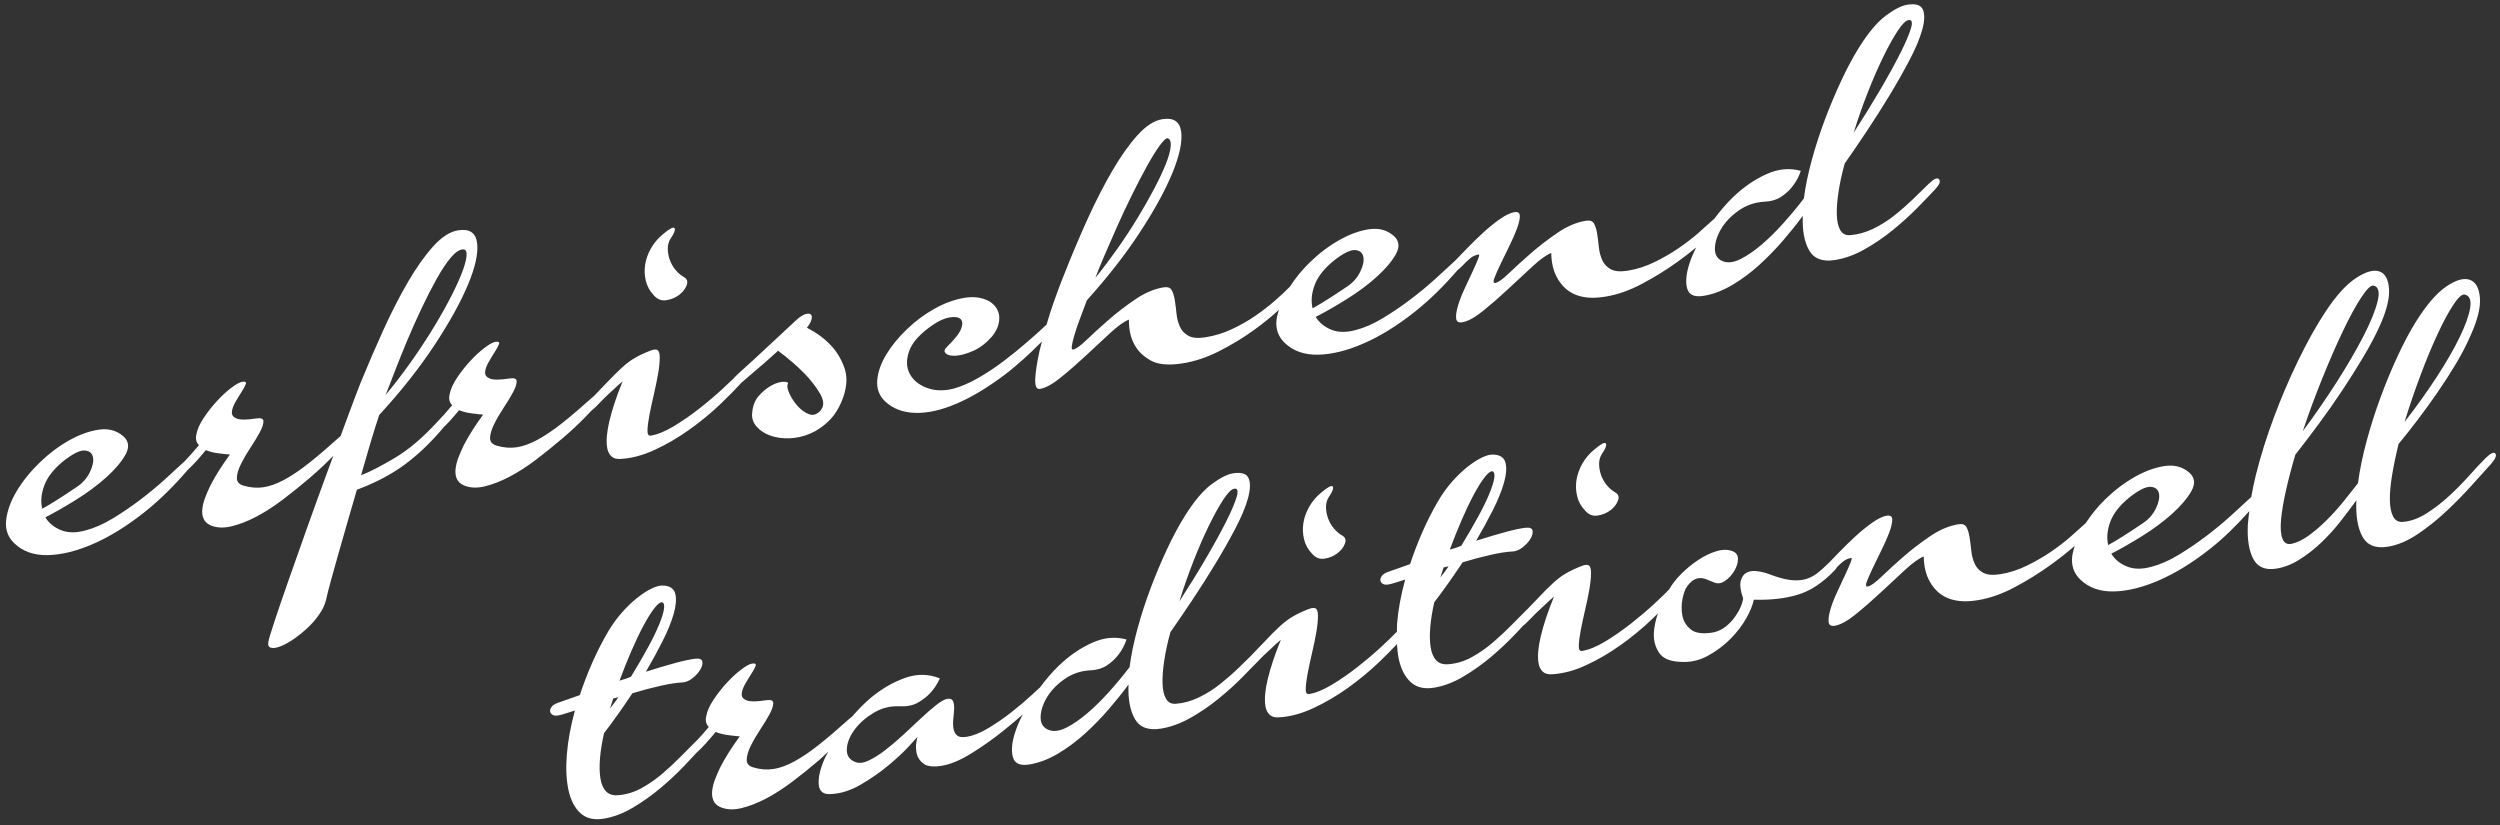
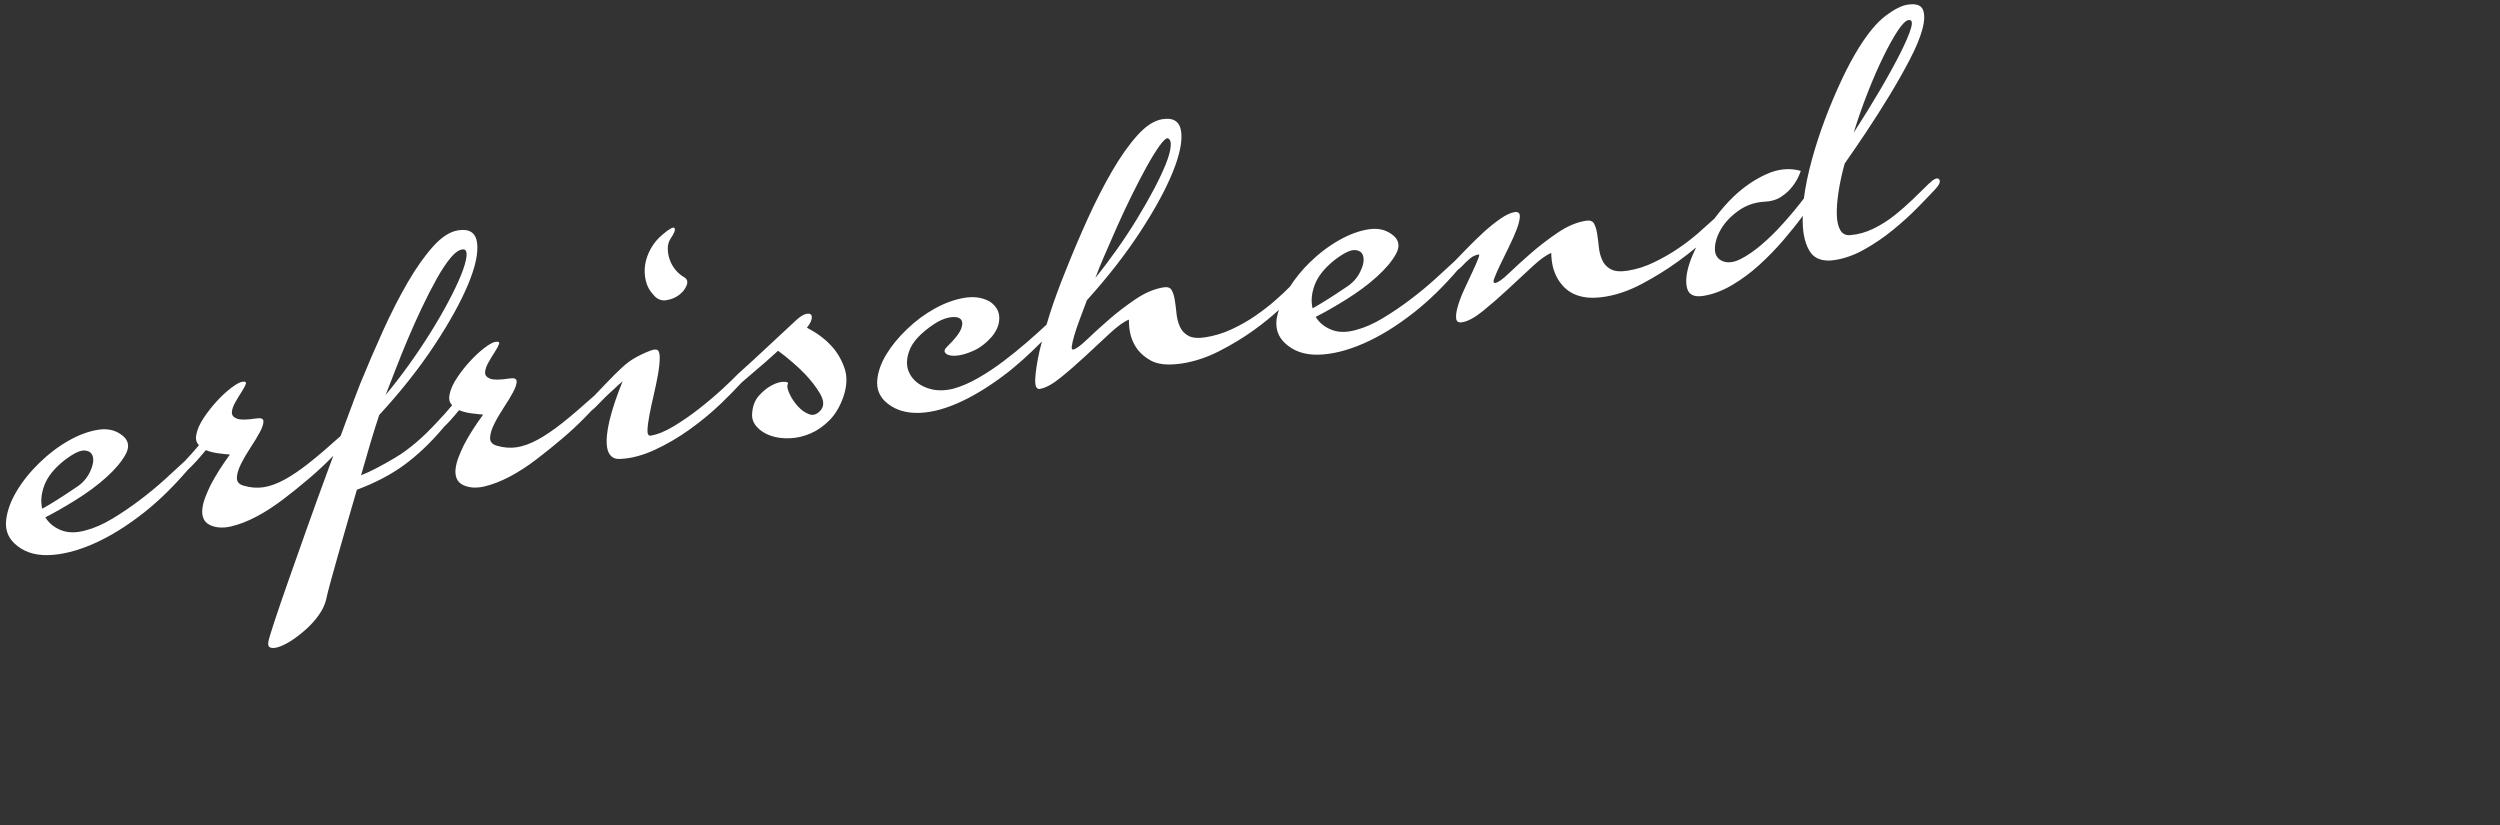
<svg xmlns="http://www.w3.org/2000/svg" version="1.1" id="Ebene_1" x="0px" y="0px" viewBox="0 0 500 165" style="enable-background:new 0 0 500 165;" xml:space="preserve">
  <rect x="0" y="0" width="500" height="165" fill="#333333" stroke="none" />
  <style type="text/css">
	.st0{fill:#FFFFFF;}
</style>
  <g>
-     <path class="st0" d="M268.97,108.755c0.289-0.734,0.115-1.28-0.52-1.643c-0.635-0.36-1.206-0.845-1.704-1.456   c-0.502-0.611-0.884-1.287-1.145-2.021c-0.264-0.737-0.397-1.478-0.401-2.226c-0.004-0.748,0.18-1.41,0.552-1.985   c0.751-1.097,1.014-1.802,0.791-2.111c-0.22-0.313-0.996,0.101-2.318,1.226c-0.971,0.791-1.762,1.719-2.372,2.794   c-0.61,1.075-1,2.158-1.173,3.251c-0.173,1.09-0.13,2.176,0.126,3.258c0.26,1.082,0.769,2.025,1.535,2.823   c0.715,0.867,1.567,1.223,2.552,1.064c0.986-0.155,1.841-0.503,2.563-1.05C268.179,110.132,268.685,109.492,268.97,108.755    M323.589,100.139c0.289-0.737,0.115-1.284-0.52-1.643c-0.635-0.36-1.206-0.845-1.704-1.456c-0.505-0.615-0.885-1.287-1.148-2.021   c-0.26-0.737-0.393-1.478-0.397-2.226c-0.004-0.748,0.18-1.41,0.552-1.989c0.751-1.093,1.014-1.798,0.791-2.111   c-0.22-0.309-0.996,0.101-2.318,1.23c-0.971,0.788-1.762,1.719-2.372,2.794c-0.61,1.075-1,2.158-1.173,3.247   c-0.173,1.093-0.13,2.179,0.126,3.262c0.26,1.082,0.769,2.025,1.534,2.823c0.715,0.867,1.567,1.219,2.553,1.064   c0.985-0.155,1.841-0.507,2.563-1.05C322.799,101.516,323.304,100.876,323.589,100.139 M480.909,84.384   c0.953-3.085,2.007-6.171,3.163-9.26c1.155-3.089,2.303-5.862,3.448-8.314c1.137-2.453,2.199-4.42,3.177-5.898   c0.978-1.478,1.74-2.143,2.282-1.999c0.964,0.252,1.314,1.158,1.04,2.726c-0.267,1.568-0.982,3.539-2.137,5.908   c-1.155,2.37-2.697,5.027-4.625,7.98C485.328,78.48,483.213,81.432,480.909,84.384 M460.569,86.211   c1.173-3.521,2.477-7.052,3.91-10.587c1.43-3.535,2.805-6.689,4.13-9.458c1.321-2.769,2.538-5.006,3.657-6.707   c1.116-1.701,1.946-2.478,2.487-2.334c0.964,0.252,1.217,1.305,0.762,3.161c-0.455,1.856-1.401,4.179-2.834,6.966   c-1.437,2.787-3.22,5.844-5.347,9.174C465.205,79.756,462.952,83.018,460.569,86.211 M421.64,109.017   c-0.343-1.442-0.202-3.003,0.426-4.686c0.628-1.683,1.914-3.308,3.859-4.883c1.852-1.442,3.242-2.136,4.177-2.082   c0.931,0.054,1.491,0.482,1.679,1.287c0.184,0.806-0.015,1.816-0.603,3.031c-0.585,1.215-1.455,2.201-2.607,2.956   C425.705,106.594,423.395,108.05,421.64,109.017 M288.072,115.497l0.635-1.999c0.17-0.025,0.336-0.065,0.502-0.122   c0.163-0.054,0.329-0.094,0.498-0.122c-0.227,0.381-0.487,0.755-0.776,1.115C288.642,114.731,288.357,115.109,288.072,115.497    M289.96,109.934c0.766-2.079,1.574-4.089,2.419-6.038c0.849-1.945,1.661-3.643,2.441-5.088c0.783-1.446,1.498-2.582,2.148-3.405   c0.65-0.82,1.152-1.201,1.509-1.144c0.365,0.115,0.491,0.557,0.383,1.32c-0.112,0.766-0.437,1.812-0.975,3.132   c-0.542,1.327-1.292,2.87-2.256,4.632c-0.96,1.762-2.083,3.693-3.368,5.797c-0.375,0.176-0.758,0.32-1.145,0.439   C290.733,109.697,290.346,109.816,289.96,109.934 M235.875,120.28c0.838-2.722,1.784-5.419,2.83-8.088   c1.051-2.668,2.087-5.049,3.112-7.138c1.026-2.089,1.979-3.808,2.863-5.157c0.884-1.349,1.607-2.068,2.173-2.158   c0.675-0.104,0.834,0.446,0.477,1.654c-0.357,1.208-1.061,2.855-2.116,4.952c-1.054,2.093-2.386,4.52-4,7.278   C239.604,114.383,237.821,117.267,235.875,120.28 M122.012,141.695l0.635-1.999c0.17-0.025,0.336-0.065,0.502-0.122   c0.166-0.054,0.332-0.094,0.502-0.122c-0.231,0.381-0.487,0.755-0.776,1.118C122.586,140.929,122.297,141.306,122.012,141.695    M123.9,136.132c0.769-2.079,1.574-4.089,2.423-6.038c0.845-1.945,1.661-3.639,2.441-5.088c0.78-1.446,1.498-2.582,2.144-3.405   c0.65-0.82,1.152-1.201,1.509-1.144c0.365,0.115,0.491,0.557,0.383,1.323c-0.108,0.766-0.433,1.809-0.975,3.132   c-0.541,1.323-1.292,2.866-2.253,4.628c-0.964,1.762-2.087,3.697-3.369,5.797c-0.379,0.176-0.758,0.324-1.144,0.439   C124.672,135.894,124.286,136.013,123.9,136.132 M499.076,90.713c-0.293-0.385-0.964-0.065-2.015,0.964   c-0.899,0.892-1.971,2.039-3.22,3.445c-1.253,1.406-2.596,2.769-4.033,4.089s-2.942,2.481-4.517,3.477   c-1.574,0.996-3.134,1.557-4.672,1.687c-0.913,0.086-1.574-0.27-1.989-1.068c-0.419-0.798-0.635-1.899-0.657-3.308   c-0.022-1.406,0.13-3.085,0.455-5.034c0.325-1.953,0.751-4.002,1.275-6.16c1.26-1.521,2.56-3.165,3.899-4.93   c1.336-1.766,2.65-3.582,3.942-5.455c1.289-1.874,2.506-3.765,3.646-5.671c1.141-1.906,2.116-3.787,2.917-5.639   c1.415-3.1,2.036-5.631,1.87-7.591c-0.166-1.96-0.845-3.147-2.04-3.564c-1.191-0.414-2.755,0.032-4.682,1.345   c-1.931,1.313-3.957,3.661-6.072,7.045c-1.198,1.917-2.412,4.193-3.639,6.833c-1.227,2.64-2.376,5.412-3.444,8.314   c-1.072,2.902-2.004,5.84-2.802,8.814c-0.798,2.978-1.368,5.757-1.708,8.343c-0.816,1.05-1.755,2.233-2.816,3.553   c-1.061,1.32-2.191,2.575-3.387,3.772c-1.198,1.194-2.404,2.233-3.621,3.118c-1.22,0.881-2.358,1.435-3.419,1.661   c-0.896,0.198-1.513-0.137-1.852-1.003c-0.339-0.867-0.437-2.118-0.292-3.754c0.144-1.633,0.469-3.582,0.978-5.851   c0.505-2.266,1.133-4.668,1.884-7.203c1.444-1.841,2.982-3.866,4.625-6.085c1.643-2.215,3.231-4.481,4.769-6.793   c1.538-2.316,2.957-4.571,4.257-6.761c1.3-2.19,2.354-4.182,3.166-5.98c1.415-3.1,2.054-5.617,1.921-7.555   c-0.137-1.935-0.783-3.1-1.942-3.492c-1.162-0.392-2.722,0.058-4.686,1.345c-1.96,1.287-4.036,3.6-6.221,6.937   c-1.769,2.697-3.541,5.883-5.325,9.558c-1.787,3.679-3.408,7.476-4.863,11.389c-1.459,3.913-2.657,7.742-3.592,11.486   c-0.39,1.561-0.672,3.003-0.924,4.416c-0.05,0.05-0.079,0.061-0.13,0.111c-1.108,1.036-2.433,2.255-3.971,3.646   c-1.542,1.395-3.202,2.765-4.982,4.11c-1.78,1.345-3.607,2.586-5.477,3.715c-1.87,1.129-3.668,1.917-5.387,2.359   c-1.881,0.529-3.516,0.511-4.906-0.047c-1.386-0.557-2.433-1.413-3.137-2.568c1.816-0.921,3.87-2.093,6.156-3.521   c2.289-1.424,4.303-2.924,6.047-4.491c1.744-1.571,3.022-3.082,3.83-4.535c0.809-1.449,0.672-2.665-0.408-3.646   c-1.343-1.169-2.971-1.618-4.892-1.345c-1.924,0.277-3.917,0.993-5.986,2.154c-2.069,1.162-4.043,2.654-5.921,4.473   c-1.578,1.536-2.859,3.143-3.946,4.804c-0.004,0.004-0.007,0.004-0.011,0.007c-0.754,0.694-1.729,1.568-2.921,2.618   c-1.191,1.054-2.527,2.082-4.015,3.096c-1.484,1.01-3.101,1.942-4.841,2.791c-1.744,0.852-3.516,1.42-5.322,1.705   c-1.466,0.23-2.592,0.137-3.383-0.288c-0.791-0.421-1.365-1.036-1.722-1.841c-0.361-0.809-0.585-1.679-0.675-2.614   c-0.094-0.935-0.202-1.823-0.339-2.665c-0.134-0.845-0.339-1.514-0.621-2.017c-0.285-0.503-0.819-0.694-1.61-0.568   c-1.859,0.295-3.755,1.097-5.683,2.409c-1.931,1.309-3.718,2.686-5.368,4.125c-1.65,1.442-3.101,2.765-4.35,3.97   c-1.256,1.205-2.163,1.852-2.726,1.938c-0.397,0.065-0.462-0.255-0.199-0.96c0.264-0.701,0.657-1.6,1.177-2.69   c0.52-1.09,1.097-2.273,1.733-3.553c0.632-1.28,1.155-2.456,1.563-3.528c0.404-1.072,0.614-1.938,0.625-2.604   c0.011-0.662-0.35-0.935-1.083-0.82c-0.791,0.122-1.744,0.575-2.863,1.356s-2.242,1.694-3.379,2.737   c-1.134,1.043-2.209,2.089-3.228,3.143c-0.884,0.913-1.578,1.633-2.144,2.215c-0.072,0.068-0.13,0.108-0.202,0.183   c-0.747,0.752-1.484,1.399-2.202,1.945c-0.726,0.543-1.516,0.928-2.375,1.151c-0.859,0.223-1.852,0.263-2.971,0.122   c-1.119-0.14-2.48-0.514-4.08-1.126c-0.737-0.284-1.538-0.493-2.394-0.615c-0.859-0.122-1.581-0.04-2.17,0.255   c-0.588,0.295-0.993,0.849-1.209,1.658c-0.217,0.813-0.061,1.981,0.469,3.51c-0.069,0.644-0.292,1.341-0.664,2.089   c-0.372,0.752-0.823,1.456-1.354,2.114c-0.531,0.658-1.145,1.23-1.849,1.715c-0.704,0.485-1.477,0.795-2.325,0.928   c-1.971,0.313-3.408,0.094-4.307-0.658c-0.899-0.752-1.451-1.672-1.654-2.762c-0.202-1.09-0.191-2.201,0.036-3.33   c0.224-1.126,0.527-1.953,0.906-2.474c0.473-0.647,0.939-1.097,1.39-1.341c0.451-0.245,0.895-0.356,1.332-0.338   c0.437,0.018,0.87,0.122,1.307,0.313c0.433,0.187,0.866,0.367,1.296,0.529c0.751,0.342,1.502,0.252,2.256-0.27   c0.754-0.521,1.372-1.18,1.852-1.978c0.48-0.795,0.729-1.582,0.751-2.363c0.018-0.78-0.339-1.313-1.08-1.6   c-0.924-0.37-1.997-0.374-3.206-0.011c-1.217,0.363-2.423,0.942-3.625,1.737c-1.206,0.795-2.343,1.723-3.415,2.783   c-1.025,1.014-1.83,2.061-2.451,3.139c-0.643,0.676-1.639,1.64-3,2.902c-1.386,1.284-2.928,2.589-4.621,3.923   c-1.697,1.331-3.412,2.524-5.152,3.574c-1.74,1.05-3.285,1.683-4.639,1.899c-0.451,0.068-0.668-0.284-0.646-1.064   c0.018-0.78,0.148-1.794,0.383-3.039c0.238-1.248,0.527-2.6,0.87-4.067c0.347-1.464,0.632-2.848,0.859-4.15   c0.227-1.298,0.336-2.413,0.336-3.334c-0.004-0.917-0.213-1.431-0.635-1.539c-0.3-0.068-0.708-0.004-1.224,0.194   c-0.52,0.198-1.061,0.424-1.625,0.687c-0.567,0.263-1.112,0.55-1.639,0.863c-0.531,0.313-0.921,0.575-1.177,0.791   c-0.773,0.583-1.682,1.402-2.729,2.46c-0.949,0.96-2.224,2.283-3.74,3.88c-0.022,0.022-0.033,0.022-0.054,0.04   c-0.899,0.892-1.932,1.935-3.101,3.125c-1.17,1.19-2.415,2.352-3.737,3.481c-1.321,1.129-2.715,2.096-4.173,2.902   c-1.462,0.809-2.993,1.28-4.589,1.413c-1.079,0.115-1.914-0.129-2.498-0.726c-0.585-0.597-0.971-1.474-1.152-2.625   c-0.184-1.147-0.213-2.499-0.083-4.042c0.13-1.546,0.401-3.215,0.809-5.006c0.816-1.05,1.707-2.255,2.675-3.618   c0.968-1.363,1.964-2.812,2.993-4.358c1.982-0.601,3.856-1.097,5.61-1.489c1.758-0.392,3.155-0.611,4.188-0.662   c0.747,0,1.473-0.273,2.166-0.816c0.693-0.539,1.224-1.111,1.592-1.719c0.365-0.601,0.509-1.144,0.433-1.622   c-0.076-0.475-0.513-0.68-1.311-0.611c-0.968,0.094-2.336,0.381-4.108,0.863c-1.773,0.482-3.733,1.064-5.877,1.748   c1.228-2.093,2.347-4.139,3.357-6.142c1.011-1.999,1.747-3.815,2.213-5.441c0.462-1.629,0.57-2.952,0.318-3.981   c-0.249-1.025-1.018-1.579-2.3-1.665c-0.65-0.072-1.43,0.111-2.343,0.543c-0.913,0.432-1.895,1.061-2.949,1.888   c-1.051,0.831-2.09,1.827-3.119,2.996c-1.029,1.172-1.949,2.453-2.769,3.848c-1.18,2.028-2.235,4.11-3.166,6.243   c-0.935,2.132-1.751,4.261-2.451,6.387l-4.433,1.561c-0.599,0.212-1.018,0.493-1.253,0.845c-0.231,0.356-0.31,0.669-0.238,0.946   c0.072,0.277,0.264,0.489,0.578,0.64c0.314,0.155,0.747,0.158,1.303,0.011c0.224-0.036,0.596-0.137,1.119-0.306   c0.524-0.169,1.17-0.37,1.942-0.608c-0.845,3.067-1.379,5.973-1.606,8.713c-0.051,0.615-0.022,1.144-0.04,1.719   c-0.054,0.058-0.087,0.065-0.144,0.122c-0.643,0.68-1.657,1.658-3.04,2.942c-1.386,1.284-2.928,2.593-4.621,3.923   c-1.697,1.334-3.412,2.524-5.152,3.574c-1.74,1.054-3.285,1.687-4.639,1.899c-0.451,0.072-0.668-0.284-0.646-1.064   c0.022-0.78,0.148-1.794,0.383-3.039c0.235-1.244,0.527-2.6,0.87-4.064c0.347-1.467,0.632-2.848,0.859-4.15   c0.227-1.302,0.336-2.413,0.336-3.334c-0.004-0.921-0.213-1.435-0.635-1.543c-0.3-0.065-0.708-0.004-1.224,0.194   c-0.52,0.198-1.061,0.424-1.625,0.687c-0.567,0.263-1.112,0.55-1.639,0.863c-0.531,0.313-0.92,0.579-1.177,0.791   c-0.773,0.583-1.682,1.402-2.729,2.46c-1.043,1.057-2.433,2.499-4.166,4.326c-0.025,0.025-0.033,0.054-0.058,0.083   c-0.787,0.777-1.617,1.589-2.599,2.539c-1.177,1.136-2.419,2.222-3.729,3.265c-1.307,1.039-2.711,1.924-4.217,2.65   c-1.502,0.726-3.022,1.154-4.563,1.28c-0.91,0.086-1.581-0.237-2.018-0.978c-0.433-0.737-0.668-1.762-0.708-3.082   c-0.033-1.316,0.079-2.862,0.35-4.632c0.267-1.766,0.675-3.646,1.228-5.631c1.318-1.877,2.772-4.006,4.357-6.387   c1.585-2.377,3.123-4.794,4.61-7.246c1.488-2.449,2.83-4.819,4.029-7.109c1.195-2.287,2.033-4.29,2.509-6.005   c0.48-1.715,0.527-3.049,0.148-3.995c-0.383-0.946-1.419-1.287-3.112-1.021c-1.184,0.187-2.625,0.921-4.329,2.194   c-1.704,1.277-3.48,3.384-5.321,6.322c-1.198,1.917-2.379,4.117-3.545,6.602c-1.166,2.488-2.256,5.078-3.271,7.768   c-1.018,2.697-1.903,5.408-2.65,8.145c-0.751,2.74-1.278,5.311-1.589,7.721c-1.245,1.636-2.599,3.272-4.072,4.916   c-1.473,1.643-2.935,3.082-4.386,4.315c-1.448,1.237-2.83,2.19-4.137,2.855c-1.311,0.669-2.451,0.849-3.426,0.539   c-1.159-0.388-1.751-1.205-1.773-2.438c-0.025-1.233,0.357-2.546,1.148-3.938c0.791-1.388,1.949-2.636,3.48-3.743   c1.527-1.104,3.238-1.719,5.123-1.845c1.437-0.05,2.625-0.399,3.563-1.036c0.939-0.637,1.693-1.345,2.264-2.125   c0.671-0.856,1.206-1.859,1.599-3.017c-2.238-0.622-4.531-0.406-6.874,0.654c-2.347,1.061-4.535,2.557-6.567,4.488   c-1.419,1.349-2.686,2.866-3.881,4.459c-0.433,0.388-0.996,0.903-1.819,1.665c-1.083,1.003-2.354,2.082-3.82,3.233   c-1.462,1.154-3,2.215-4.607,3.19c-1.606,0.975-3.087,1.564-4.441,1.78c-0.903,0.14-1.538,0.04-1.91-0.302   c-0.375-0.345-0.607-0.813-0.7-1.402c-0.094-0.59-0.098-1.248-0.011-1.985c0.083-0.73,0.137-1.402,0.155-2.01   c0.018-0.604-0.058-1.097-0.235-1.471s-0.545-0.521-1.108-0.432c-0.563,0.09-1.321,0.511-2.267,1.266   c-0.953,0.752-1.979,1.651-3.083,2.686c-1.108,1.039-2.278,2.129-3.509,3.272c-1.235,1.147-2.444,2.172-3.628,3.078   c-1.188,0.906-2.303,1.6-3.354,2.082c-1.051,0.482-1.949,0.554-2.697,0.209c-1.112-0.457-1.639-1.309-1.578-2.557   c0.061-1.244,0.567-2.521,1.516-3.823c0.949-1.298,2.228-2.435,3.834-3.409c1.61-0.975,3.376-1.41,5.296-1.309   c1.397,0.068,2.585-0.18,3.567-0.737c0.982-0.557,1.816-1.205,2.506-1.949c0.74-0.809,1.368-1.769,1.881-2.888   c-2.224-0.913-4.527-0.953-6.906-0.119c-2.383,0.838-4.632,2.129-6.755,3.873c-1.419,1.165-2.693,2.499-3.906,3.902   c-0.177,0.147-0.285,0.191-0.484,0.374c-2.325,2.093-4.372,3.841-6.141,5.243c-1.773,1.399-3.401,2.506-4.892,3.316   c-1.487,0.813-2.881,1.32-4.177,1.525s-2.643,0.101-4.036-0.313c-0.91-0.259-1.354-0.78-1.332-1.561s0.292-1.701,0.819-2.762   c0.524-1.061,1.159-2.154,1.903-3.28c0.747-1.126,1.365-2.143,1.856-3.057c0.491-0.91,0.736-1.64,0.736-2.186   c0-0.547-0.48-0.744-1.44-0.593c-1.859,0.291-3.141,0.309-3.848,0.047c-0.708-0.262-1.047-0.683-1.025-1.266   c0.025-0.575,0.249-1.244,0.679-2.003c0.429-0.759,0.852-1.46,1.271-2.1c0.419-0.64,0.697-1.162,0.834-1.557   c0.141-0.396-0.101-0.547-0.719-0.446c-0.509,0.079-1.238,0.482-2.191,1.208c-0.957,0.726-1.913,1.611-2.874,2.654   c-0.96,1.043-1.838,2.161-2.628,3.352c-0.794,1.19-1.285,2.287-1.469,3.294c-0.206,0.895-0.033,1.618,0.516,2.165   c-0.39,0.464-0.877,1.032-1.462,1.697c-0.242,0.273-0.596,0.64-0.877,0.949c-0.036,0.032-0.051,0.032-0.087,0.068   c-0.899,0.888-1.935,1.931-3.101,3.121c-1.17,1.19-2.415,2.352-3.737,3.481c-1.325,1.129-2.715,2.097-4.177,2.902   c-1.462,0.809-2.989,1.28-4.585,1.417c-1.08,0.111-1.913-0.129-2.498-0.73c-0.589-0.597-0.971-1.471-1.155-2.625   c-0.184-1.147-0.21-2.496-0.08-4.042c0.13-1.546,0.397-3.215,0.809-5.006c0.812-1.05,1.704-2.255,2.675-3.618   c0.968-1.359,1.964-2.812,2.989-4.355c1.986-0.601,3.856-1.097,5.614-1.492c1.758-0.392,3.152-0.611,4.184-0.658   c0.751-0.004,1.473-0.277,2.17-0.816c0.693-0.543,1.22-1.115,1.589-1.719c0.364-0.604,0.513-1.147,0.437-1.625   c-0.076-0.475-0.513-0.68-1.31-0.611c-0.971,0.094-2.339,0.385-4.112,0.863c-1.773,0.482-3.729,1.064-5.874,1.748   c1.227-2.093,2.343-4.139,3.357-6.142c1.007-1.999,1.744-3.815,2.209-5.441c0.462-1.629,0.57-2.952,0.321-3.981   c-0.249-1.025-1.018-1.579-2.303-1.665c-0.646-0.068-1.426,0.111-2.339,0.543c-0.913,0.432-1.899,1.061-2.95,1.888   c-1.054,0.831-2.094,1.83-3.119,2.999c-1.029,1.169-1.953,2.449-2.769,3.844c-1.181,2.032-2.238,4.11-3.17,6.243   c-0.931,2.132-1.747,4.261-2.451,6.387l-4.43,1.561c-0.603,0.212-1.018,0.493-1.253,0.845c-0.235,0.356-0.314,0.669-0.242,0.946   c0.076,0.277,0.267,0.489,0.581,0.644c0.314,0.151,0.747,0.155,1.3,0.011c0.224-0.036,0.599-0.14,1.123-0.309   c0.52-0.169,1.166-0.37,1.939-0.608c-0.841,3.067-1.376,5.973-1.603,8.713c-0.227,2.744-0.123,5.128,0.314,7.16   c0.44,2.032,1.231,3.574,2.383,4.632s2.682,1.435,4.599,1.129c1.975-0.309,3.95-1.054,5.932-2.23   c1.979-1.176,3.848-2.506,5.603-3.992c1.758-1.485,3.354-2.988,4.787-4.509c0.896-0.953,1.661-1.766,2.361-2.517   c0.033-0.029,0.054-0.043,0.087-0.072c0.606-0.554,1.238-1.201,1.903-1.942c0.661-0.737,1.256-1.435,1.791-2.093   c0.495,0.209,1.026,0.37,1.592,0.482s1.083,0.191,1.552,0.23c0.592,0.079,1.148,0.137,1.675,0.165   c-1.614,2.215-2.906,4.258-3.877,6.138c-0.394,0.809-0.74,1.615-1.047,2.409c-0.307,0.798-0.505,1.564-0.588,2.294   c-0.087,0.734-0.011,1.384,0.224,1.953c0.231,0.565,0.664,1,1.289,1.305c1.188,0.561,2.588,0.654,4.206,0.288   c1.617-0.374,3.318-1.028,5.105-1.971c1.784-0.946,3.578-2.104,5.383-3.485c1.805-1.377,3.531-2.773,5.184-4.186   c0.689-0.586,1.213-1.133,1.838-1.708c-0.271,0.532-0.596,1.079-0.816,1.593c-0.863,2.007-1.231,3.69-1.105,5.052   c0.13,1.359,0.939,1.978,2.423,1.863c1.953-0.079,3.946-0.712,5.982-1.895c2.036-1.183,3.881-2.471,5.542-3.851   c1.657-1.384,3.015-2.65,4.076-3.797c1.061-1.144,1.635-1.78,1.733-1.913c-0.047,0.068-0.13,0.453-0.249,1.162   c-0.119,0.712-0.087,1.453,0.094,2.23c0.18,0.78,0.632,1.442,1.357,1.989c0.722,0.55,1.928,0.69,3.621,0.421   c1.744-0.273,3.737-1.108,5.972-2.496c2.235-1.388,4.379-2.906,6.426-4.553c1.394-1.118,2.639-2.176,3.816-3.208   c-0.614,1.197-1.119,2.352-1.48,3.445c-0.682,2.064-0.848,3.743-0.498,5.042c0.35,1.295,1.43,1.802,3.231,1.518   c1.917-0.302,3.841-1.021,5.766-2.161c1.928-1.14,3.751-2.492,5.466-4.056c1.715-1.564,3.318-3.211,4.805-4.945   c1.487-1.73,2.776-3.344,3.867-4.84c-0.115,2.898,0.307,5.189,1.267,6.879c0.964,1.69,2.682,2.337,5.166,1.949   c1.971-0.313,3.953-1.028,5.943-2.147c1.986-1.118,3.877-2.409,5.668-3.873c1.787-1.46,3.405-2.924,4.849-4.391   c0.812-0.827,1.527-1.564,2.181-2.248c0.018-0.022,0.032-0.029,0.054-0.047c1.285-1.356,2.487-2.521,3.603-3.506   c0.545-0.547,1.13-1.068,1.744-1.568c-1.21,2.952-2.087,5.595-2.643,7.926c-0.242,1.018-0.408,1.978-0.494,2.884   c-0.087,0.906-0.072,1.726,0.043,2.453c0.119,0.73,0.397,1.305,0.838,1.726c0.444,0.417,1.061,0.593,1.863,0.525   c2.177-0.111,4.448-0.716,6.82-1.809c2.368-1.093,4.668-2.435,6.899-4.024c2.231-1.589,4.325-3.316,6.285-5.178   c1.343-1.277,2.513-2.474,3.603-3.632c0.061,1.05,0.166,2.057,0.361,2.963c0.44,2.032,1.235,3.574,2.386,4.632   c1.148,1.057,2.682,1.431,4.599,1.129c1.971-0.309,3.95-1.054,5.928-2.23c1.978-1.176,3.848-2.506,5.607-3.992   c1.758-1.485,3.35-2.992,4.787-4.513c0.578-0.611,1.083-1.154,1.581-1.683c0.227-0.165,0.491-0.396,0.809-0.723   c1.285-1.352,2.488-2.521,3.603-3.503c0.545-0.547,1.13-1.068,1.744-1.568c-1.21,2.952-2.087,5.592-2.643,7.926   c-0.242,1.018-0.408,1.978-0.495,2.884c-0.087,0.906-0.072,1.723,0.043,2.452c0.119,0.73,0.397,1.305,0.838,1.726   c0.444,0.417,1.061,0.593,1.863,0.525c2.177-0.115,4.448-0.716,6.82-1.809c2.368-1.093,4.668-2.435,6.899-4.024   c2.231-1.589,4.325-3.316,6.286-5.178c0.422-0.403,0.783-0.777,1.18-1.169c-0.469,1.377-0.769,2.715-0.819,4.002   c-0.054,1.478,0.3,2.773,1.054,3.891c0.755,1.118,2.152,1.719,4.184,1.802c1.932,0.155,3.762-0.234,5.491-1.169   c1.729-0.935,3.256-2.068,4.574-3.398c1.321-1.331,2.386-2.719,3.195-4.171c0.809-1.453,1.307-2.683,1.495-3.69   c3.365,0.101,6.318-0.234,8.852-1.01c2.534-0.773,4.989-2.413,7.365-4.916c0.235-0.252,0.3-0.417,0.466-0.637   c0.437-0.428,0.831-0.798,1.13-1.039c0.487-0.392,1.04-0.64,1.661-0.737c0.17-0.029,0.119,0.298-0.148,0.971   c-0.271,0.68-0.653,1.543-1.148,2.6c-0.498,1.057-1.025,2.19-1.581,3.402c-0.559,1.208-0.989,2.327-1.289,3.355   c-0.296,1.025-0.412,1.848-0.343,2.47c0.072,0.622,0.473,0.874,1.206,0.759c1.126-0.176,2.509-0.928,4.148-2.251   c1.639-1.323,3.314-2.78,5.026-4.376c1.707-1.593,3.332-3.1,4.87-4.524c1.534-1.42,2.794-2.323,3.773-2.711   c0.029,2.01,0.444,3.7,1.238,5.074c0.325,0.583,0.747,1.147,1.267,1.697c0.52,0.554,1.159,1.014,1.91,1.381   c0.755,0.374,1.643,0.619,2.675,0.744c1.029,0.126,2.253,0.079,3.661-0.144c2.423-0.385,4.899-1.248,7.43-2.596   c2.531-1.349,4.87-2.798,7.025-4.348c1.903-1.37,3.538-2.668,4.986-3.92c-0.217,0.719-0.429,1.438-0.505,2.132   c-0.199,1.845,0.35,3.387,1.646,4.621c1.704,1.629,3.935,2.413,6.7,2.352c2.762-0.061,5.791-0.813,9.087-2.255   c3.296-1.442,6.679-3.528,10.141-6.261c2.766-2.179,5.358-4.754,7.856-7.552c-0.108,0.921-0.256,1.884-0.3,2.733   c-0.144,2.902,0.217,5.175,1.083,6.822c0.87,1.647,2.404,2.298,4.603,1.953c1.574-0.252,3.127-0.856,4.65-1.816   c1.523-0.96,2.975-2.093,4.357-3.405c1.379-1.309,2.657-2.719,3.834-4.229c1.173-1.51,2.235-2.916,3.184-4.218   c-0.148,3.075,0.253,5.488,1.195,7.239c0.942,1.751,2.625,2.435,5.051,2.05c1.971-0.309,3.989-1.162,6.051-2.55   c2.062-1.392,4.022-2.967,5.878-4.729c1.859-1.758,3.549-3.492,5.069-5.2c1.52-1.708,2.747-3.067,3.686-4.078   C499.076,91.792,499.368,91.098,499.076,90.713" />
    <path class="st0" d="M137.328,57.07c0.285-0.734,0.112-1.284-0.524-1.643c-0.635-0.36-1.202-0.845-1.704-1.456   s-0.884-1.287-1.145-2.021c-0.264-0.737-0.397-1.478-0.397-2.226c-0.004-0.748,0.177-1.41,0.549-1.985   c0.751-1.097,1.014-1.802,0.791-2.111c-0.22-0.313-0.993,0.101-2.318,1.226c-0.971,0.788-1.762,1.719-2.372,2.794   c-0.61,1.075-1,2.158-1.173,3.251c-0.173,1.09-0.13,2.176,0.13,3.258c0.256,1.082,0.769,2.025,1.531,2.823   c0.715,0.867,1.567,1.223,2.553,1.064c0.986-0.155,1.841-0.503,2.563-1.05C136.533,58.448,137.039,57.808,137.328,57.07    M77.109,79.003l0.375-0.921c0.411-1.046,0.964-2.471,1.661-4.279c0.693-1.805,1.48-3.758,2.361-5.854   c0.881-2.093,1.827-4.215,2.845-6.361c1.015-2.147,2.022-4.103,3.011-5.869c0.989-1.769,1.935-3.186,2.834-4.247   c0.899-1.061,1.726-1.597,2.477-1.6c0.527,0.032,0.733,0.518,0.621,1.456c-0.108,0.939-0.476,2.176-1.098,3.711   c-0.624,1.539-1.469,3.312-2.534,5.322c-1.069,2.01-2.271,4.085-3.607,6.225c-1.336,2.14-2.773,4.279-4.307,6.419   C80.21,75.148,78.665,77.147,77.109,79.003 M8.442,101.751c-0.347-1.442-0.202-3.003,0.426-4.686   c0.628-1.683,1.914-3.312,3.859-4.883c1.852-1.442,3.242-2.14,4.177-2.082c0.931,0.054,1.491,0.482,1.679,1.287   c0.184,0.806-0.015,1.816-0.603,3.031c-0.585,1.215-1.455,2.201-2.607,2.956C12.507,99.324,10.197,100.784,8.442,101.751    M168.686,79.319c0.747-2.19,0.798-4.153,0.145-5.894c-0.65-1.737-1.531-3.183-2.639-4.333c-1.253-1.356-2.859-2.539-4.812-3.557   c0.484-0.593,0.787-1.129,0.913-1.611c0.126-0.482,0.087-0.82-0.115-1.018c-0.206-0.198-0.556-0.227-1.058-0.094   c-0.494,0.137-1.101,0.521-1.809,1.151c-1.361,1.251-3.112,2.88-5.246,4.883c-2.141,2.007-4.292,3.988-6.466,5.941   c-0.004,0-0.004,0.004-0.004,0.004c-0.643,0.676-1.657,1.658-3.04,2.938c-1.386,1.284-2.924,2.593-4.621,3.923   c-1.693,1.334-3.412,2.524-5.152,3.574c-1.74,1.054-3.285,1.683-4.639,1.899c-0.451,0.072-0.664-0.284-0.646-1.064   c0.022-0.78,0.148-1.794,0.386-3.039c0.235-1.244,0.524-2.6,0.87-4.067c0.343-1.464,0.628-2.844,0.856-4.146   c0.227-1.302,0.339-2.417,0.336-3.337c0-0.917-0.213-1.431-0.635-1.539c-0.3-0.068-0.708-0.004-1.224,0.194   c-0.52,0.198-1.058,0.424-1.625,0.687c-0.567,0.263-1.112,0.55-1.639,0.863c-0.531,0.316-0.92,0.579-1.173,0.791   c-0.776,0.583-1.686,1.402-2.729,2.46c-1.04,1.05-2.419,2.481-4.134,4.29c-0.076,0.068-0.112,0.076-0.188,0.147   c-2.329,2.093-4.376,3.841-6.145,5.243c-1.773,1.399-3.401,2.506-4.888,3.316c-1.491,0.813-2.885,1.32-4.181,1.525   c-1.296,0.201-2.643,0.101-4.036-0.313c-0.906-0.259-1.35-0.78-1.332-1.561c0.022-0.78,0.293-1.701,0.82-2.762   c0.523-1.061,1.159-2.154,1.906-3.28c0.744-1.126,1.361-2.143,1.852-3.057c0.491-0.91,0.737-1.64,0.737-2.186   c0-0.547-0.48-0.744-1.437-0.593c-1.863,0.291-3.145,0.309-3.852,0.047c-0.704-0.263-1.047-0.683-1.022-1.266   c0.022-0.575,0.249-1.248,0.675-2.003c0.43-0.759,0.852-1.46,1.271-2.1c0.419-0.64,0.697-1.162,0.838-1.557   c0.137-0.396-0.105-0.547-0.722-0.446c-0.509,0.079-1.238,0.482-2.191,1.208c-0.953,0.726-1.91,1.611-2.87,2.654   c-0.964,1.043-1.841,2.161-2.632,3.352c-0.794,1.19-1.282,2.287-1.469,3.294c-0.206,0.895-0.032,1.618,0.516,2.165   c-0.39,0.464-0.877,1.032-1.462,1.697c-0.372,0.424-0.885,0.964-1.358,1.471c-0.018,0.018-0.029,0.029-0.047,0.047   c-2.953,3.229-5.816,5.667-8.589,7.311c-2.773,1.647-5.029,2.809-6.769,3.485c0.628-2.226,1.253-4.384,1.874-6.466   c0.621-2.086,1.206-3.948,1.755-5.588c4.336-4.711,8.015-9.364,11.044-13.956c3.025-4.592,5.267-8.645,6.733-12.158   c1.466-3.51,2.062-6.282,1.798-8.311c-0.264-2.032-1.524-2.866-3.78-2.514c-1.635,0.259-3.3,1.327-4.993,3.208   c-1.693,1.877-3.383,4.261-5.062,7.142c-1.679,2.884-3.321,6.095-4.928,9.627c-1.603,3.535-3.134,7.084-4.589,10.652   c-0.7,1.78-1.625,4.229-2.776,7.347c-0.375,1.021-0.78,2.118-1.181,3.197c-0.061,0.058-0.09,0.061-0.155,0.119   c-2.325,2.097-4.372,3.844-6.141,5.243c-1.773,1.402-3.401,2.51-4.892,3.319c-1.487,0.813-2.881,1.32-4.177,1.525   c-1.296,0.201-2.643,0.101-4.036-0.313c-0.91-0.259-1.354-0.78-1.332-1.561c0.018-0.78,0.292-1.701,0.816-2.762   c0.527-1.061,1.162-2.154,1.906-3.28c0.747-1.126,1.365-2.143,1.856-3.057c0.491-0.91,0.736-1.64,0.736-2.186   c0-0.547-0.48-0.744-1.44-0.593c-1.859,0.291-3.141,0.309-3.849,0.047c-0.708-0.263-1.047-0.683-1.025-1.266   c0.025-0.575,0.249-1.248,0.679-2.007c0.429-0.755,0.852-1.456,1.271-2.097c0.419-0.644,0.693-1.162,0.834-1.557   c0.141-0.396-0.101-0.547-0.718-0.45c-0.509,0.083-1.238,0.485-2.191,1.212c-0.957,0.726-1.914,1.611-2.874,2.654   c-0.96,1.043-1.838,2.161-2.628,3.348c-0.794,1.194-1.285,2.291-1.47,3.298c-0.206,0.895-0.036,1.618,0.516,2.165   c-0.39,0.464-0.877,1.028-1.466,1.697c-0.375,0.432-0.895,0.978-1.379,1.496c-0.011,0.011-0.015,0.011-0.025,0.022   c-1.105,1.036-2.43,2.255-3.968,3.646c-1.542,1.395-3.202,2.765-4.982,4.11c-1.78,1.345-3.606,2.586-5.477,3.715   c-1.87,1.129-3.668,1.917-5.386,2.359c-1.881,0.529-3.516,0.511-4.906-0.047c-1.39-0.557-2.433-1.413-3.137-2.568   c1.816-0.921,3.87-2.093,6.156-3.521c2.289-1.424,4.303-2.924,6.047-4.491c1.744-1.571,3.022-3.082,3.83-4.535   c0.809-1.449,0.672-2.665-0.408-3.646c-1.343-1.169-2.975-1.618-4.892-1.345c-1.924,0.277-3.917,0.993-5.986,2.154   c-2.069,1.162-4.043,2.654-5.921,4.473c-1.877,1.823-3.408,3.733-4.592,5.732c-1.184,1.999-1.874,3.92-2.072,5.764   c-0.199,1.845,0.35,3.387,1.643,4.621c1.704,1.629,3.939,2.413,6.704,2.352c2.762-0.061,5.791-0.813,9.087-2.255   c3.296-1.442,6.675-3.528,10.141-6.261c3.087-2.435,5.982-5.315,8.737-8.519c0.585-0.543,1.195-1.158,1.834-1.87   c0.661-0.737,1.256-1.435,1.791-2.093c0.495,0.209,1.025,0.37,1.592,0.482c0.567,0.111,1.083,0.187,1.552,0.23   c0.592,0.079,1.148,0.133,1.675,0.165c-1.614,2.212-2.906,4.258-3.878,6.138c-0.393,0.809-0.74,1.615-1.047,2.409   c-0.307,0.798-0.505,1.561-0.588,2.294c-0.087,0.734-0.015,1.384,0.224,1.949c0.231,0.568,0.664,1.003,1.289,1.309   c1.188,0.561,2.589,0.654,4.206,0.288c1.617-0.374,3.318-1.028,5.105-1.974c1.783-0.942,3.578-2.104,5.383-3.481   c1.802-1.377,3.531-2.773,5.184-4.186c1.654-1.41,3.126-2.78,4.419-4.107c0.141-0.147,0.245-0.255,0.383-0.396   c-0.375,1.014-0.74,1.999-1.13,3.06c-1.354,3.668-2.718,7.437-4.098,11.31c-1.375,3.873-2.632,7.422-3.765,10.652   c-1.134,3.229-2.069,5.966-2.812,8.213c-0.737,2.244-1.134,3.574-1.184,3.984c-0.126,0.654,0.036,1.046,0.491,1.176   c0.455,0.129,1.076,0.047,1.867-0.252c0.791-0.298,1.653-0.766,2.592-1.402c0.939-0.637,1.863-1.374,2.769-2.204   c0.91-0.834,1.704-1.737,2.386-2.708c0.686-0.971,1.152-1.938,1.404-2.898c0.235-1.072,0.57-2.409,1.011-4.002   c0.44-1.593,0.935-3.37,1.491-5.329c0.556-1.956,1.152-4.038,1.784-6.236c0.632-2.204,1.267-4.387,1.903-6.559   c3.708-1.392,6.881-3.057,9.52-4.999c2.639-1.942,5.199-4.376,7.679-7.3c0.076-0.09,0.123-0.158,0.191-0.241   c0.415-0.41,0.819-0.795,1.256-1.284c0.664-0.737,1.26-1.435,1.791-2.093c0.495,0.209,1.025,0.37,1.592,0.482   c0.567,0.111,1.083,0.191,1.556,0.23c0.588,0.079,1.148,0.137,1.672,0.169c-1.614,2.212-2.906,4.254-3.878,6.135   c-0.39,0.809-0.74,1.615-1.047,2.409c-0.307,0.798-0.502,1.564-0.589,2.294c-0.087,0.734-0.011,1.384,0.224,1.953   c0.235,0.565,0.664,1,1.293,1.305c1.184,0.561,2.585,0.654,4.202,0.288c1.617-0.374,3.318-1.028,5.105-1.971   c1.787-0.946,3.581-2.104,5.383-3.485c1.805-1.377,3.531-2.773,5.184-4.186c1.654-1.41,3.127-2.78,4.419-4.107   c0.534-0.547,0.993-1.021,1.43-1.482c0.231-0.165,0.498-0.399,0.819-0.726c1.285-1.356,2.487-2.524,3.603-3.506   c0.549-0.547,1.13-1.068,1.744-1.568c-1.206,2.952-2.087,5.595-2.639,7.926c-0.245,1.018-0.408,1.978-0.495,2.884   c-0.09,0.906-0.072,1.726,0.043,2.453c0.115,0.73,0.394,1.305,0.838,1.726c0.44,0.417,1.061,0.593,1.859,0.525   c2.177-0.111,4.451-0.716,6.82-1.809c2.368-1.093,4.668-2.435,6.899-4.024c2.231-1.589,4.329-3.316,6.285-5.178   c1.592-1.518,2.96-2.927,4.199-4.272c0.689-0.608,1.448-1.262,2.303-1.978c0.892-0.744,1.693-1.431,2.404-2.061   c0.859-0.77,1.718-1.539,2.578-2.309c2.101,1.568,3.874,3.103,5.325,4.599c1.249,1.302,2.267,2.622,3.058,3.963   c0.791,1.345,0.852,2.445,0.177,3.298c-0.729,0.863-1.505,1.144-2.336,0.841c-0.827-0.298-1.592-0.838-2.293-1.622   c-0.704-0.78-1.256-1.615-1.657-2.503c-0.401-0.885-0.516-1.514-0.343-1.888c0.18-0.316-0.076-0.475-0.769-0.482   c-0.697-0.004-1.484,0.219-2.365,0.676c-0.881,0.453-1.74,1.136-2.578,2.046s-1.311,2.122-1.415,3.632   c-0.076,0.993,0.238,1.877,0.942,2.657c0.7,0.784,1.618,1.37,2.751,1.769c1.13,0.396,2.401,0.568,3.809,0.521   c1.408-0.05,2.802-0.37,4.181-0.964c1.379-0.593,2.653-1.482,3.823-2.675C167.091,82.836,168.011,81.268,168.686,79.319    M370.733,26.551c0.838-2.722,1.78-5.419,2.83-8.088c1.051-2.668,2.087-5.045,3.112-7.138c1.025-2.089,1.978-3.808,2.863-5.157   s1.607-2.068,2.17-2.154c0.679-0.108,0.838,0.442,0.48,1.651s-1.061,2.859-2.116,4.952c-1.054,2.097-2.386,4.52-4,7.278   C374.459,20.653,372.679,23.537,370.733,26.551 M262.516,61.666c-0.346-1.442-0.206-3.003,0.426-4.686   c0.628-1.679,1.913-3.308,3.859-4.883c1.852-1.442,3.242-2.136,4.177-2.082c0.931,0.054,1.491,0.485,1.679,1.291   c0.184,0.806-0.014,1.812-0.603,3.028c-0.589,1.215-1.458,2.204-2.607,2.96C266.578,59.242,264.268,60.699,262.516,61.666    M219.078,55.571c0.401-1.1,0.993-2.56,1.773-4.38c0.78-1.82,1.639-3.783,2.574-5.89c0.935-2.104,1.932-4.218,2.979-6.34   c1.051-2.122,2.047-4.035,2.989-5.739c0.942-1.701,1.794-3.071,2.553-4.114c0.758-1.039,1.289-1.525,1.589-1.46   c0.487,0.155,0.686,0.698,0.606,1.633c-0.083,0.935-0.415,2.125-0.993,3.567c-0.581,1.442-1.358,3.093-2.336,4.945   c-0.975,1.852-2.083,3.794-3.318,5.833c-1.238,2.035-2.574,4.074-4.011,6.113C222.042,51.777,220.576,53.722,219.078,55.571    M387.814,35.857c-0.354-0.406-1.054-0.093-2.105,0.935c-0.899,0.892-1.939,1.902-3.112,3.039   c-1.181,1.136-2.423,2.226-3.729,3.265c-1.307,1.039-2.715,1.924-4.217,2.65c-1.502,0.726-3.022,1.154-4.563,1.28   c-0.91,0.086-1.585-0.237-2.018-0.975c-0.433-0.737-0.671-1.766-0.708-3.085c-0.036-1.316,0.08-2.859,0.347-4.628   c0.267-1.769,0.679-3.646,1.231-5.635c1.318-1.877,2.769-4.002,4.357-6.383c1.585-2.381,3.123-4.797,4.61-7.246   s2.83-4.822,4.025-7.113c1.199-2.287,2.036-4.29,2.513-6.005c0.477-1.715,0.527-3.046,0.145-3.995   c-0.379-0.946-1.419-1.287-3.108-1.021c-1.184,0.187-2.628,0.921-4.332,2.197c-1.704,1.277-3.477,3.384-5.322,6.322   c-1.198,1.913-2.379,4.117-3.542,6.602c-1.166,2.485-2.256,5.074-3.274,7.768c-1.014,2.693-1.899,5.408-2.646,8.145   c-0.751,2.737-1.282,5.308-1.592,7.717c-1.242,1.636-2.599,3.276-4.072,4.916c-1.469,1.643-2.932,3.082-4.383,4.319   c-1.448,1.233-2.83,2.186-4.137,2.855c-1.31,0.665-2.455,0.845-3.426,0.539c-1.159-0.392-1.751-1.205-1.776-2.442   c-0.022-1.233,0.361-2.546,1.152-3.938c0.791-1.388,1.949-2.636,3.48-3.74c1.527-1.104,3.235-1.719,5.123-1.845   c1.437-0.054,2.625-0.399,3.563-1.039c0.939-0.637,1.693-1.345,2.26-2.125c0.675-0.852,1.206-1.859,1.603-3.013   c-2.238-0.626-4.531-0.41-6.874,0.651c-2.347,1.061-4.534,2.557-6.567,4.488c-1.415,1.349-2.679,2.859-3.874,4.448   c-0.072,0.065-0.126,0.097-0.202,0.169c-0.754,0.694-1.729,1.568-2.921,2.618c-1.191,1.05-2.531,2.082-4.015,3.093   c-1.487,1.014-3.101,1.945-4.845,2.794c-1.74,0.852-3.516,1.417-5.318,1.701c-1.466,0.234-2.592,0.14-3.383-0.284   c-0.791-0.424-1.365-1.036-1.722-1.845c-0.361-0.806-0.585-1.676-0.675-2.611c-0.094-0.935-0.206-1.827-0.339-2.668   c-0.134-0.841-0.343-1.514-0.624-2.017c-0.282-0.5-0.816-0.69-1.607-0.565c-1.859,0.291-3.755,1.097-5.682,2.406   c-1.932,1.313-3.719,2.69-5.368,4.128c-1.65,1.442-3.101,2.762-4.354,3.966c-1.253,1.205-2.163,1.852-2.726,1.942   c-0.394,0.061-0.459-0.259-0.195-0.96c0.264-0.705,0.657-1.6,1.177-2.69c0.52-1.09,1.098-2.276,1.733-3.557   c0.632-1.277,1.152-2.453,1.56-3.524c0.408-1.072,0.617-1.938,0.628-2.604c0.007-0.662-0.354-0.939-1.083-0.824   c-0.791,0.126-1.744,0.579-2.863,1.359c-1.119,0.78-2.245,1.69-3.379,2.733c-1.134,1.043-2.209,2.093-3.227,3.143   c-1.018,1.054-1.823,1.884-2.419,2.499c-1.108,1.039-2.43,2.255-3.971,3.646c-1.542,1.395-3.199,2.765-4.979,4.11   c-1.78,1.345-3.607,2.582-5.477,3.711c-1.874,1.133-3.668,1.917-5.39,2.363c-1.881,0.529-3.513,0.511-4.903-0.047   c-1.39-0.557-2.437-1.413-3.137-2.571c1.816-0.917,3.87-2.089,6.156-3.517c2.289-1.424,4.303-2.924,6.047-4.495   c1.744-1.568,3.018-3.078,3.831-4.531c0.809-1.453,0.671-2.668-0.408-3.646c-1.343-1.172-2.975-1.618-4.895-1.345   c-1.921,0.273-3.914,0.992-5.982,2.154c-2.069,1.162-4.043,2.65-5.921,4.473c-1.607,1.561-2.91,3.197-4.008,4.891   c-0.007,0.007-0.014,0.007-0.022,0.018c-0.794,0.816-1.776,1.733-2.942,2.751c-1.166,1.021-2.48,2.032-3.935,3.039   c-1.459,1.007-3.036,1.902-4.729,2.69c-1.697,0.784-3.448,1.32-5.249,1.604c-1.466,0.23-2.596,0.137-3.383-0.288   c-0.791-0.421-1.365-1.036-1.726-1.841c-0.357-0.806-0.581-1.679-0.675-2.614c-0.09-0.935-0.202-1.823-0.336-2.665   c-0.134-0.841-0.343-1.514-0.624-2.017c-0.282-0.503-0.816-0.69-1.607-0.568c-1.859,0.295-3.755,1.097-5.682,2.409   c-1.932,1.313-3.722,2.686-5.368,4.128c-1.65,1.438-3.101,2.762-4.354,3.966c-1.253,1.205-2.163,1.852-2.726,1.938   c-0.224,0.036-0.303-0.194-0.238-0.694c0.061-0.5,0.227-1.201,0.487-2.104c0.26-0.906,0.614-1.956,1.061-3.147   c0.444-1.194,0.931-2.492,1.458-3.902c4.224-4.693,7.798-9.285,10.723-13.777c2.928-4.491,5.083-8.458,6.473-11.899   c1.386-3.441,1.939-6.149,1.657-8.116c-0.285-1.971-1.527-2.783-3.726-2.435c-1.635,0.255-3.3,1.327-4.993,3.204   c-1.697,1.877-3.383,4.261-5.061,7.142c-1.679,2.888-3.322,6.095-4.928,9.627c-1.603,3.535-3.105,7.084-4.506,10.641   c-1.079,2.647-2.079,5.365-2.993,8.156c-0.264,0.809-0.473,1.553-0.704,2.319c-1.094,1.025-2.368,2.168-3.838,3.449   c-1.498,1.302-3.083,2.586-4.758,3.859c-1.679,1.269-3.39,2.406-5.137,3.398c-1.747,0.996-3.401,1.705-4.95,2.122   c-1.95,0.478-3.722,0.414-5.318-0.198c-1.603-0.611-2.737-1.568-3.404-2.873c-0.671-1.305-0.682-2.83-0.032-4.571   c0.646-1.74,2.245-3.477,4.805-5.203c1.094-0.748,2.148-1.215,3.155-1.406c1.011-0.187,1.747-0.101,2.209,0.255   c0.459,0.36,0.531,0.996,0.217,1.91c-0.318,0.913-1.253,2.125-2.802,3.636c-0.606,0.557-0.708,1.018-0.299,1.384   c0.404,0.37,1.09,0.521,2.065,0.453c0.971-0.068,2.116-0.392,3.441-0.975c1.321-0.583,2.571-1.543,3.748-2.88   c0.624-0.788,1.04-1.543,1.242-2.266c0.202-0.723,0.256-1.392,0.155-2.01c-0.097-0.619-0.329-1.158-0.689-1.618   c-0.365-0.46-0.769-0.831-1.217-1.104c-1.455-0.806-3.155-1.043-5.094-0.708c-1.942,0.338-3.896,1.046-5.859,2.136   c-1.964,1.086-3.813,2.456-5.542,4.11c-1.729,1.654-3.123,3.355-4.173,5.103c-1.051,1.751-1.646,3.456-1.787,5.117   c-0.137,1.661,0.372,3.064,1.538,4.204c1.563,1.482,3.578,2.255,6.047,2.327c2.466,0.072,5.199-0.532,8.202-1.812   c3.004-1.28,6.184-3.175,9.542-5.693c2.534-1.899,5.065-4.222,7.6-6.764c-0.163,0.647-0.35,1.32-0.484,1.931   c-0.502,2.294-0.783,4.153-0.848,5.57c-0.061,1.42,0.245,2.079,0.921,1.971c1.13-0.176,2.513-0.928,4.148-2.251   c1.639-1.323,3.314-2.78,5.026-4.376c1.711-1.593,3.336-3.1,4.87-4.524c1.538-1.42,2.794-2.323,3.773-2.708   c-0.025,2.017,0.361,3.711,1.155,5.081c0.657,1.223,1.715,2.248,3.177,3.082c1.462,0.834,3.603,1.028,6.423,0.586   c2.422-0.385,4.863-1.201,7.322-2.453c2.458-1.251,4.765-2.65,6.917-4.197c1.914-1.377,3.556-2.726,5-4.053   c-0.195,0.672-0.404,1.349-0.473,1.999c-0.199,1.845,0.35,3.384,1.643,4.617c1.704,1.633,3.939,2.413,6.7,2.355   c2.765-0.065,5.795-0.816,9.091-2.255c3.296-1.442,6.675-3.528,10.141-6.264c3.076-2.424,5.961-5.293,8.708-8.483   c0.173-0.155,0.31-0.198,0.498-0.392c0.841-0.881,1.505-1.518,1.993-1.913c0.487-0.392,1.04-0.636,1.661-0.734   c0.17-0.029,0.119,0.295-0.152,0.971c-0.267,0.676-0.65,1.543-1.144,2.6c-0.498,1.057-1.025,2.19-1.585,3.398   c-0.559,1.212-0.986,2.33-1.285,3.355c-0.299,1.028-0.411,1.852-0.343,2.474c0.069,0.622,0.473,0.874,1.202,0.759   c1.126-0.18,2.509-0.928,4.152-2.251c1.635-1.323,3.311-2.783,5.022-4.376c1.711-1.593,3.336-3.1,4.874-4.524   c1.534-1.424,2.791-2.327,3.769-2.711c0.032,2.01,0.444,3.7,1.242,5.07c0.321,0.583,0.747,1.151,1.267,1.701   c0.52,0.55,1.159,1.01,1.91,1.381c0.751,0.37,1.643,0.619,2.675,0.744c1.029,0.126,2.249,0.076,3.661-0.147   c2.422-0.381,4.899-1.248,7.43-2.596c2.531-1.349,4.87-2.798,7.022-4.344c1.397-1.003,2.625-1.963,3.773-2.906   c-0.538,1.082-0.982,2.125-1.31,3.121c-0.682,2.064-0.848,3.747-0.498,5.042c0.35,1.298,1.426,1.805,3.231,1.521   c1.917-0.306,3.838-1.025,5.766-2.165c1.928-1.136,3.751-2.488,5.466-4.053c1.715-1.568,3.318-3.215,4.805-4.948   c1.487-1.73,2.776-3.344,3.867-4.84c-0.116,2.898,0.307,5.193,1.267,6.879c0.964,1.694,2.683,2.341,5.163,1.949   c1.975-0.309,3.953-1.025,5.943-2.147c1.989-1.118,3.877-2.409,5.668-3.873c1.791-1.46,3.408-2.924,4.849-4.391   c1.444-1.464,2.632-2.704,3.571-3.715C387.9,36.936,388.167,36.264,387.814,35.857" />
  </g>
</svg>